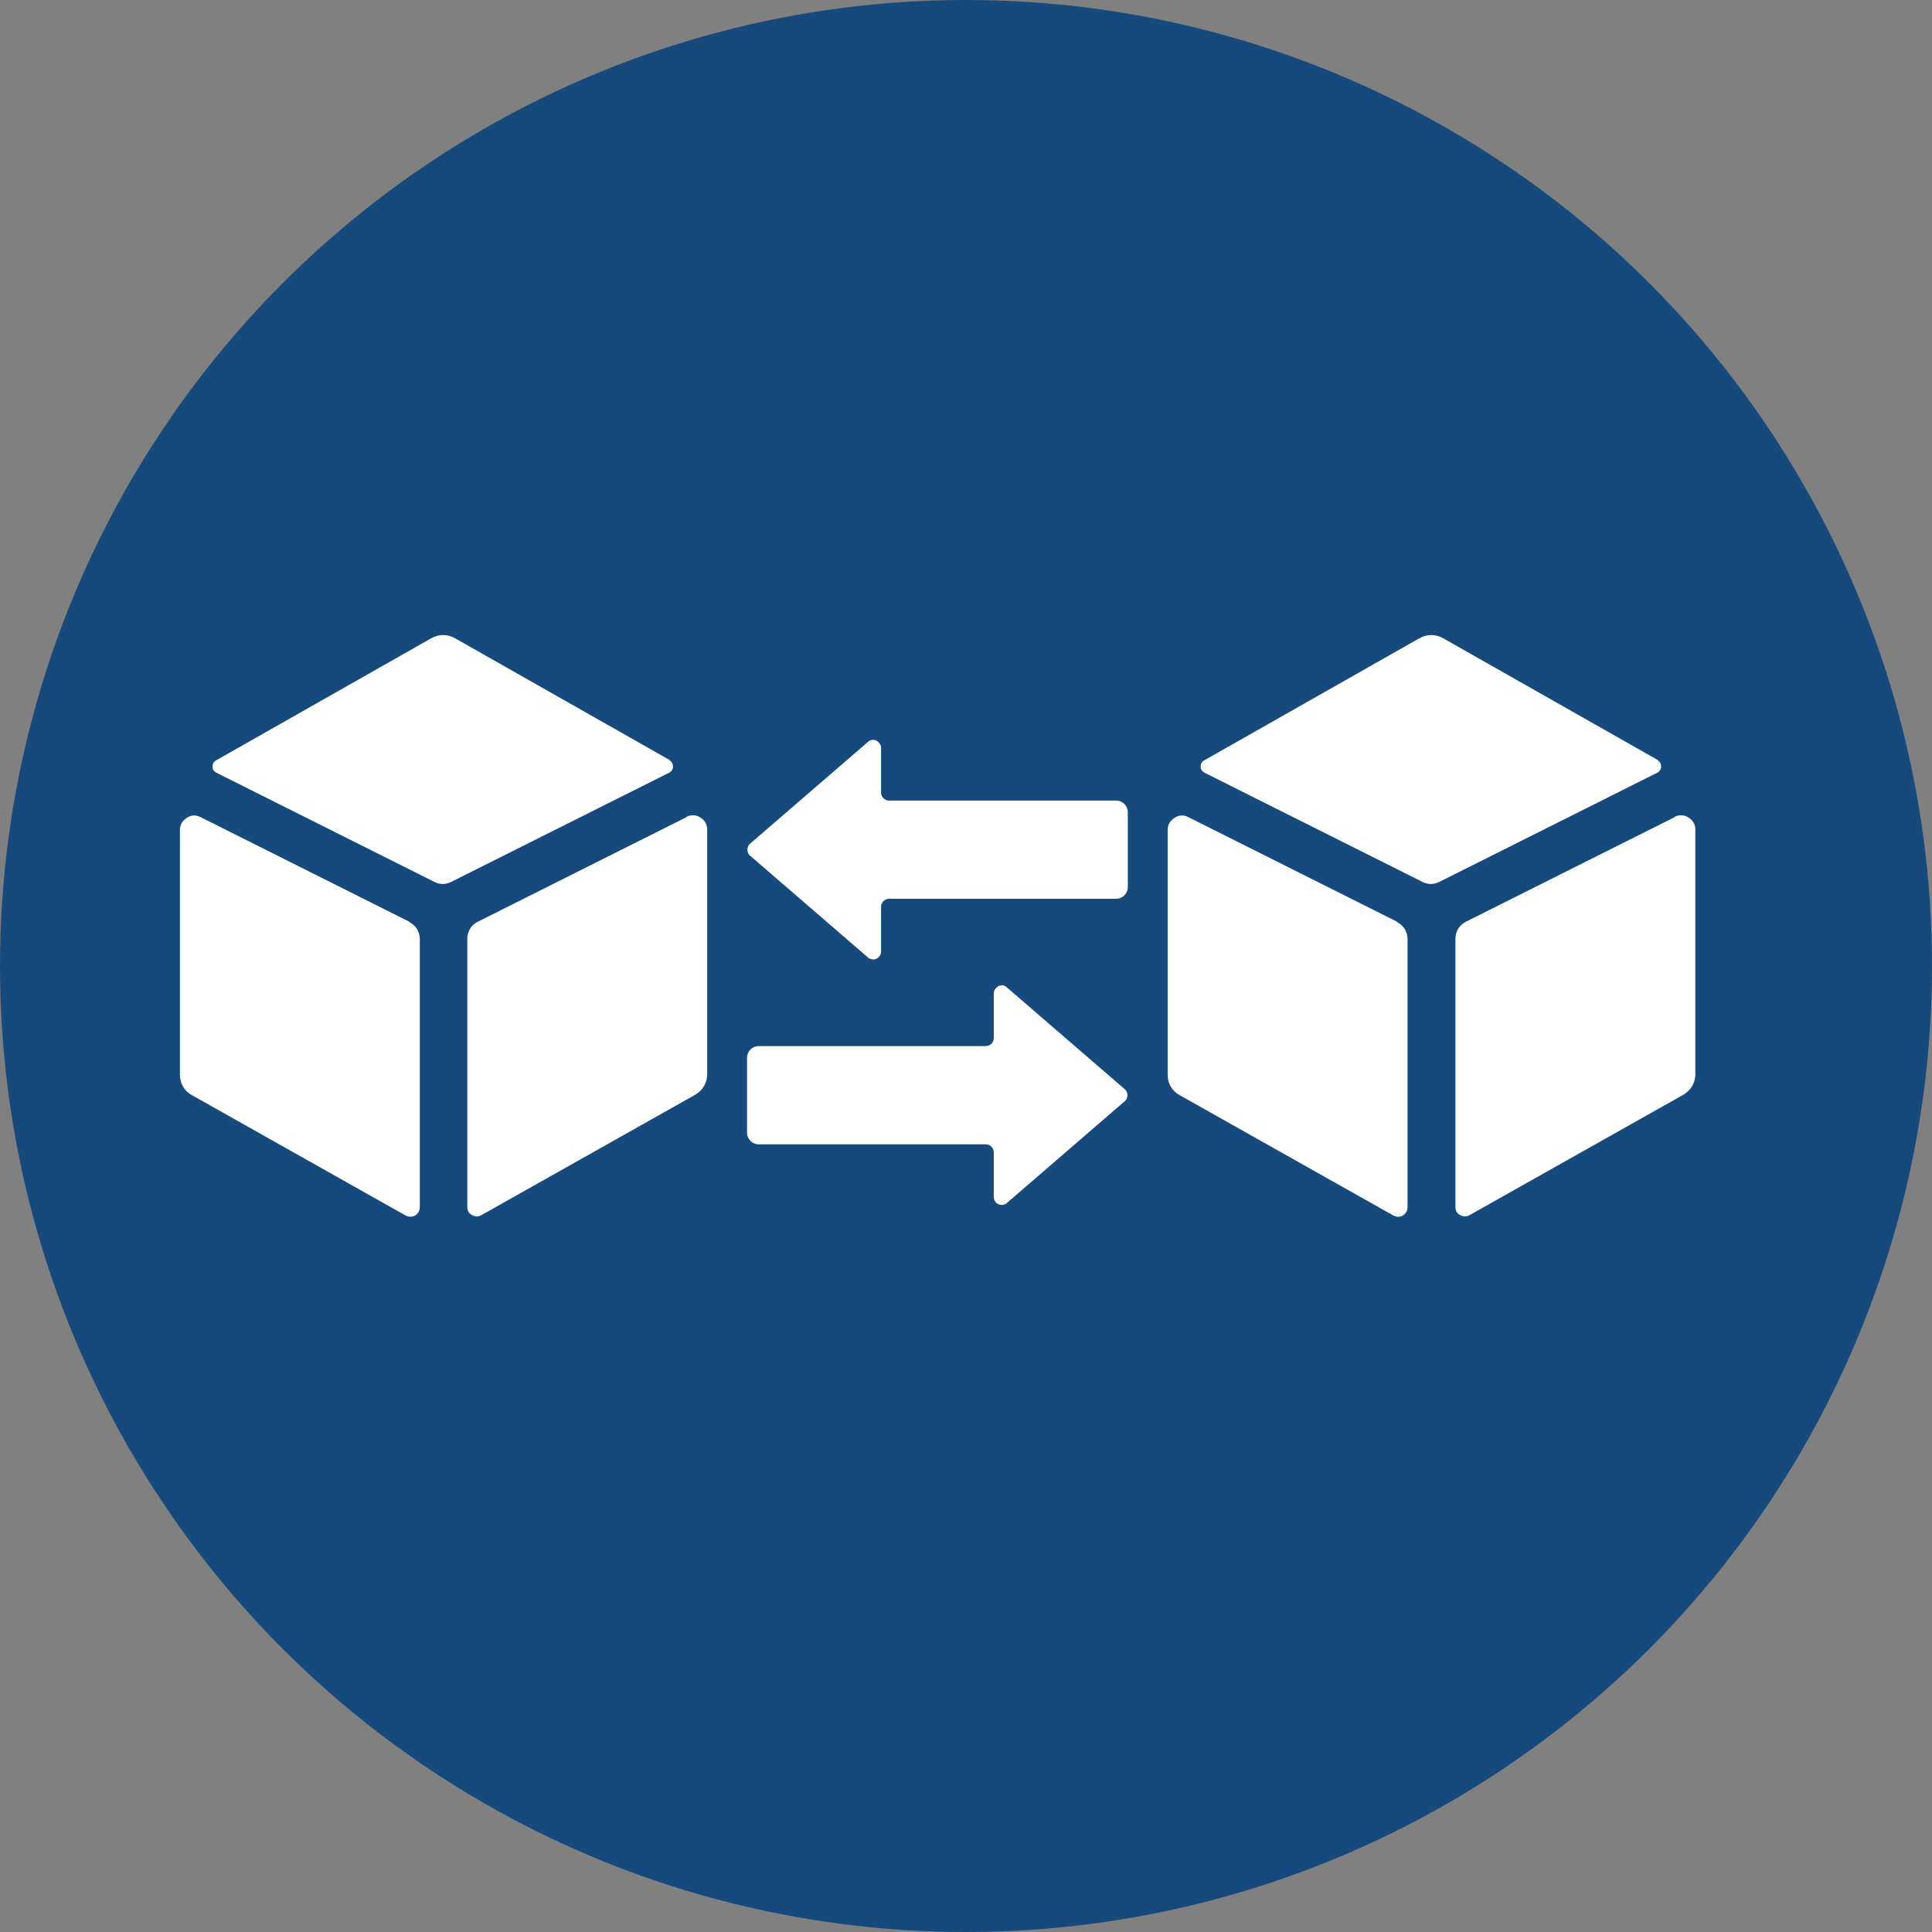
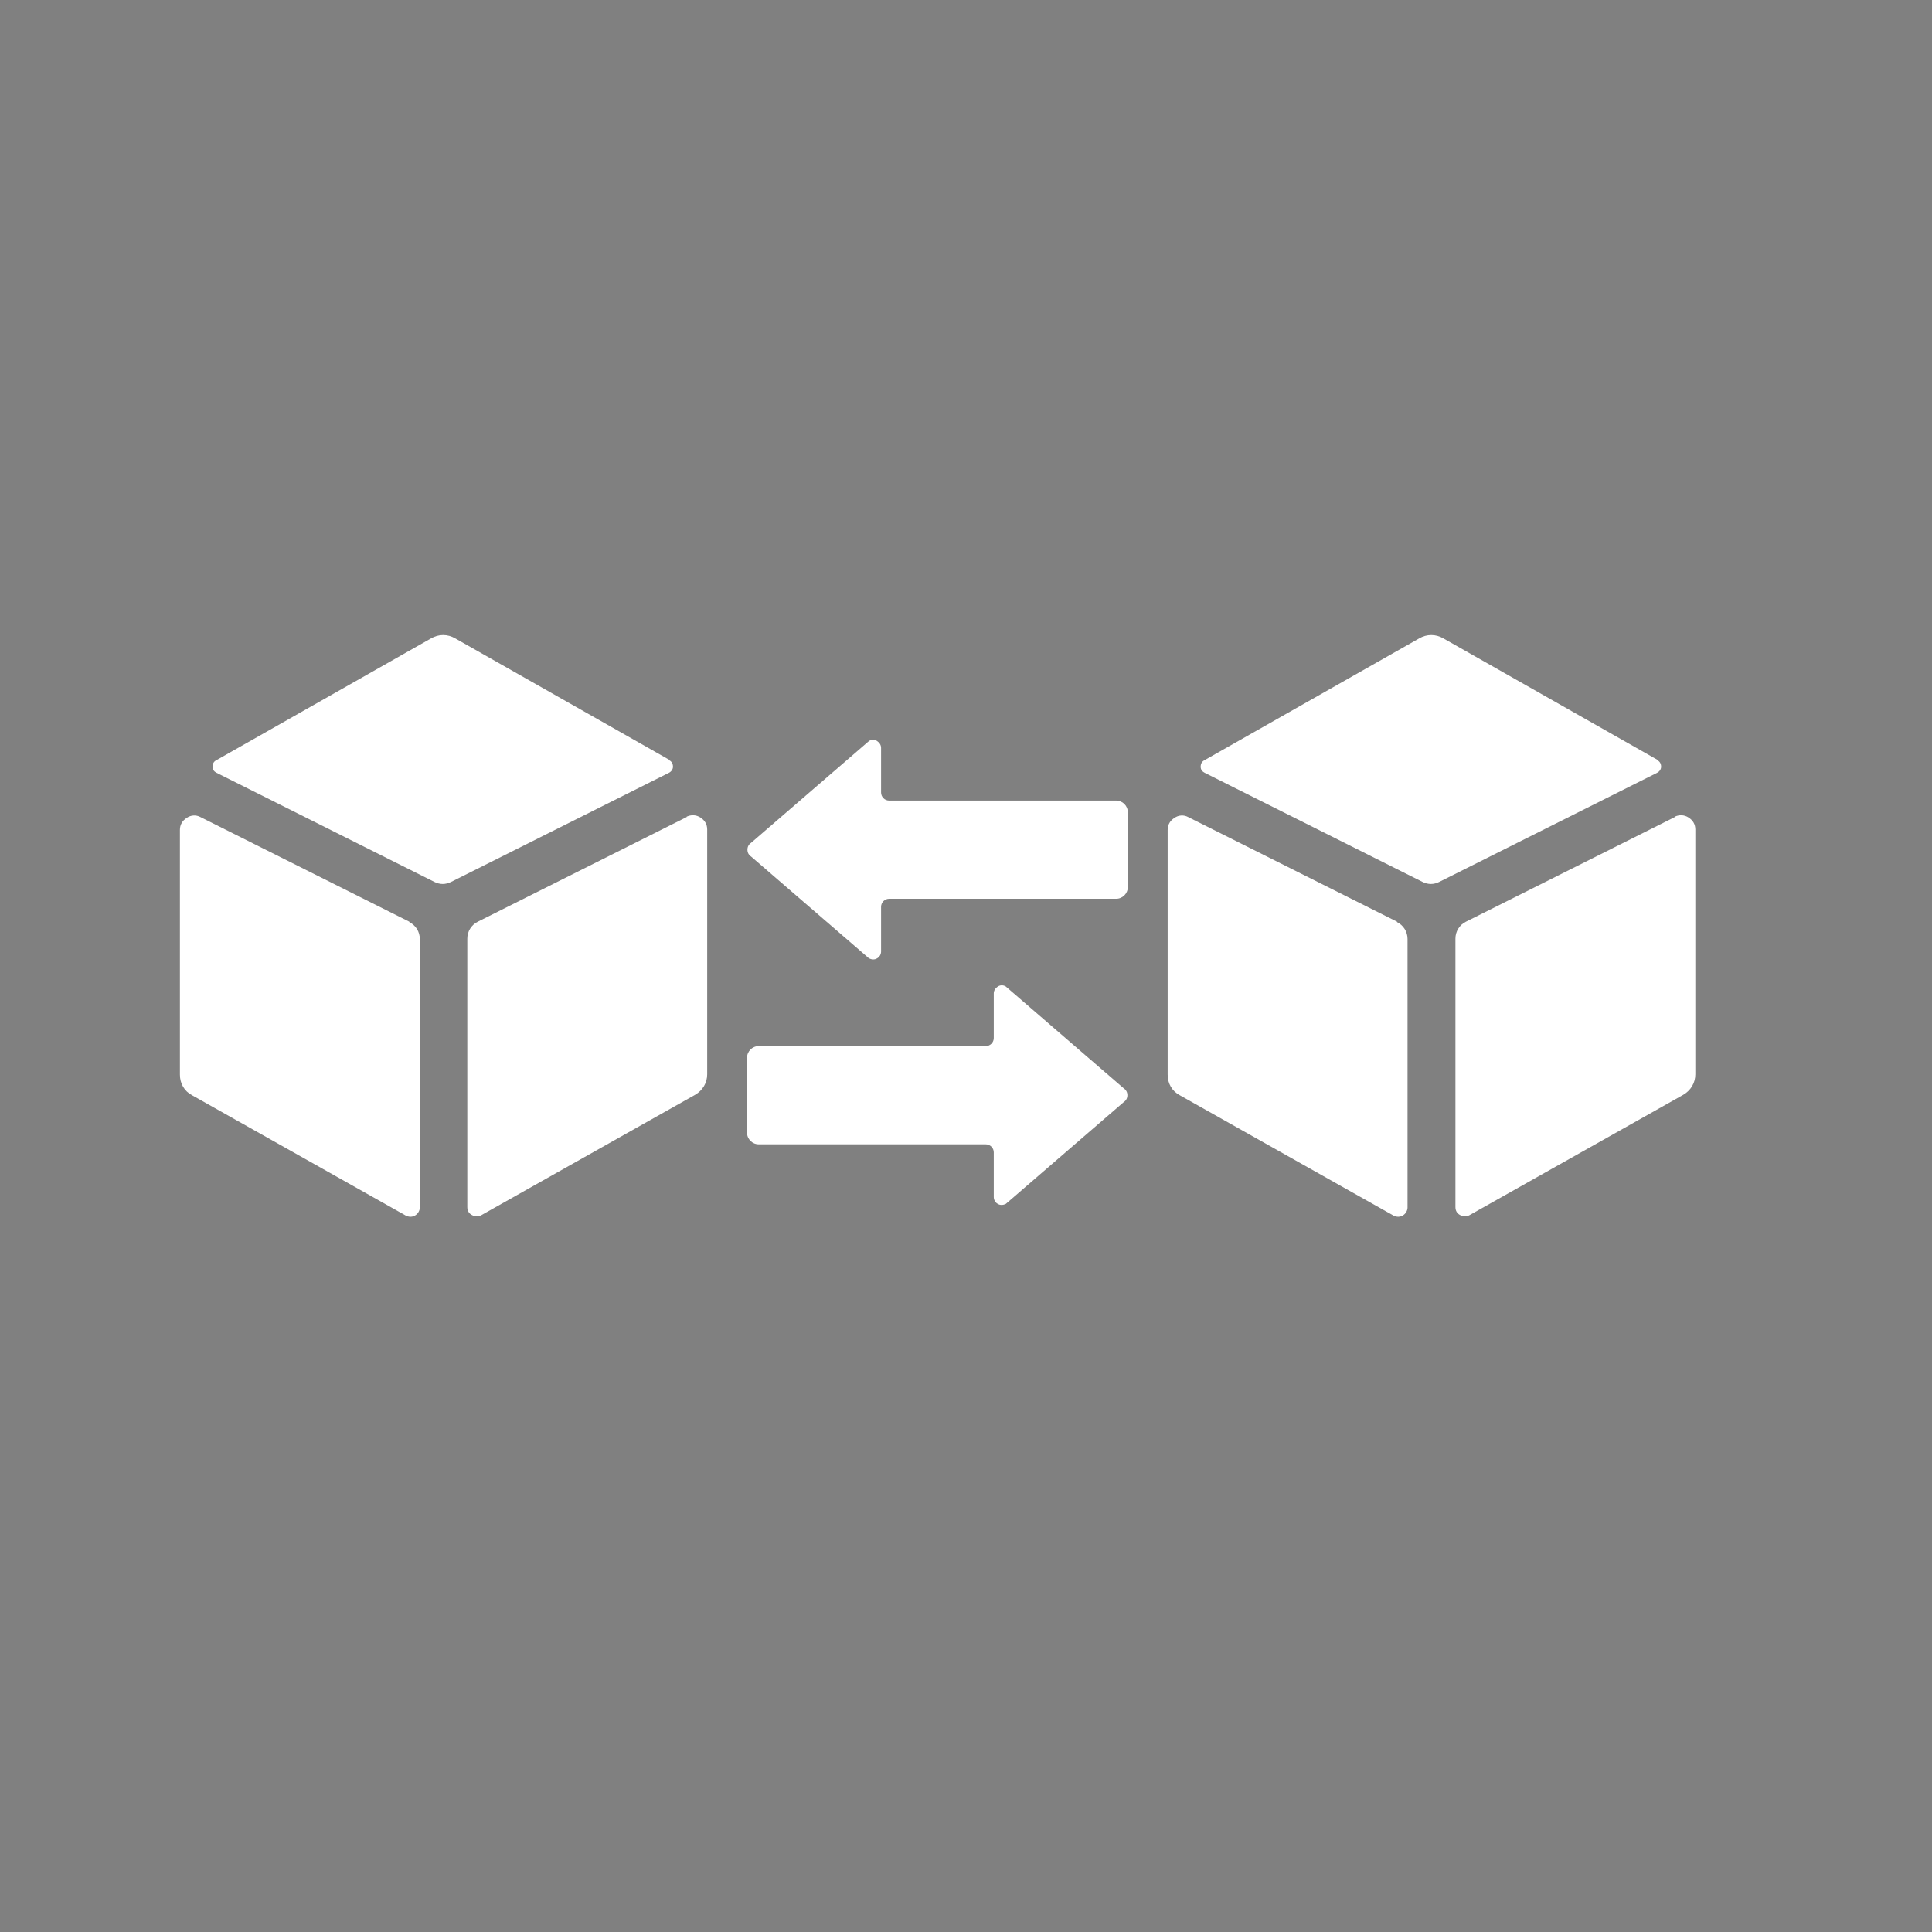
<svg xmlns="http://www.w3.org/2000/svg" id="Layer_1" data-name="Layer 1" viewBox="0 0 480 480">
  <rect x="0" y="0" width="480" height="480" fill="#808080" stroke="none" />
  <defs>
    <style>      .cls-1 {        fill-rule: evenodd;      }      .cls-1, .cls-2 {        fill: #fff;      }      .cls-1, .cls-2, .cls-3 {        stroke-width: 0px;      }      .cls-3 {        fill: #164a7c;      }    </style>
  </defs>
-   <circle class="cls-3" cx="240" cy="240" r="240" />
  <path class="cls-2" d="M101.7,229l-51.9-26c-1.1-.6-2.4-.5-3.4.2-1.1.7-1.7,1.7-1.7,3v60.8c0,2.2,1.1,4.1,3,5.1l53.1,29.9c.8.4,1.6.4,2.3,0,.7-.4,1.2-1.2,1.2-2v-66.7c0-1.8-1-3.4-2.6-4.2h0Z" />
  <path class="cls-1" d="M170.6,203l-51.9,26c-1.6.8-2.6,2.4-2.6,4.2v66.7c0,.9.4,1.6,1.2,2,.7.4,1.6.4,2.3,0l53.1-29.9c1.9-1.1,3-3,3-5.1v-60.8c0-1.3-.6-2.3-1.7-3-1.1-.7-2.3-.7-3.4-.2h0Z" />
  <path class="cls-1" d="M166.5,188.9l-53.4-30.3c-1.9-1.1-4.1-1.1-6,0l-53.4,30.3c-.6.3-.9.9-.9,1.6,0,.7.4,1.2,1,1.5l54.1,27.1c1.4.7,2.8.7,4.2,0l54.1-27.1c.6-.3,1-.9,1-1.5,0-.7-.3-1.3-.9-1.6h0Z" />
  <path class="cls-2" d="M347.1,229l-51.9-26c-1.1-.6-2.4-.5-3.4.2-1.1.7-1.7,1.7-1.7,3v60.8c0,2.2,1.1,4.1,3,5.1l53.1,29.9c.8.4,1.6.4,2.3,0,.7-.4,1.2-1.2,1.2-2v-66.7c0-1.8-1-3.4-2.6-4.2h0Z" />
  <path class="cls-1" d="M416.1,203l-51.9,26c-1.6.8-2.6,2.4-2.6,4.2v66.7c0,.9.4,1.6,1.2,2,.7.4,1.6.4,2.3,0l53.1-29.9c1.9-1.1,3-3,3-5.1v-60.8c0-1.3-.6-2.3-1.7-3-1.1-.7-2.3-.7-3.4-.2h0Z" />
  <path class="cls-1" d="M412,188.9l-53.4-30.3c-1.9-1.1-4.1-1.1-6,0l-53.4,30.3c-.6.3-.9.9-.9,1.6,0,.7.4,1.2,1,1.5l54.1,27.1c1.4.7,2.8.7,4.2,0l54.1-27.1c.6-.3,1-.9,1-1.5,0-.7-.3-1.3-.9-1.6h0Z" />
  <path class="cls-2" d="M249.9,245.1c-.6-.4-1.4-.4-2,0-.6.4-1,1-1,1.7v11.1c0,1.1-.9,2-2,2h-56.4c-1.6,0-2.9,1.3-2.9,2.9v18.6c0,1.6,1.3,2.9,2.9,2.9h56.4c1.1,0,2,.9,2,2v11.1c0,.7.4,1.4,1,1.7.6.4,1.4.3,2,0l29.3-25.3c.6-.4.9-1,.9-1.7s-.3-1.3-.9-1.7l-29.3-25.3h0Z" />
  <path class="cls-2" d="M215.9,184.1c.6-.4,1.4-.4,2,0,.6.4,1,1,1,1.7v11.1c0,1.1.9,2,2,2h56.4c1.6,0,2.9,1.3,2.9,2.9v18.6c0,1.6-1.3,2.9-2.9,2.9h-56.4c-1.1,0-2,.9-2,2v11.1c0,.7-.4,1.4-1,1.7-.6.4-1.4.3-2,0l-29.3-25.3c-.6-.4-.9-1-.9-1.7s.3-1.3.9-1.7l29.3-25.3h0Z" />
</svg>